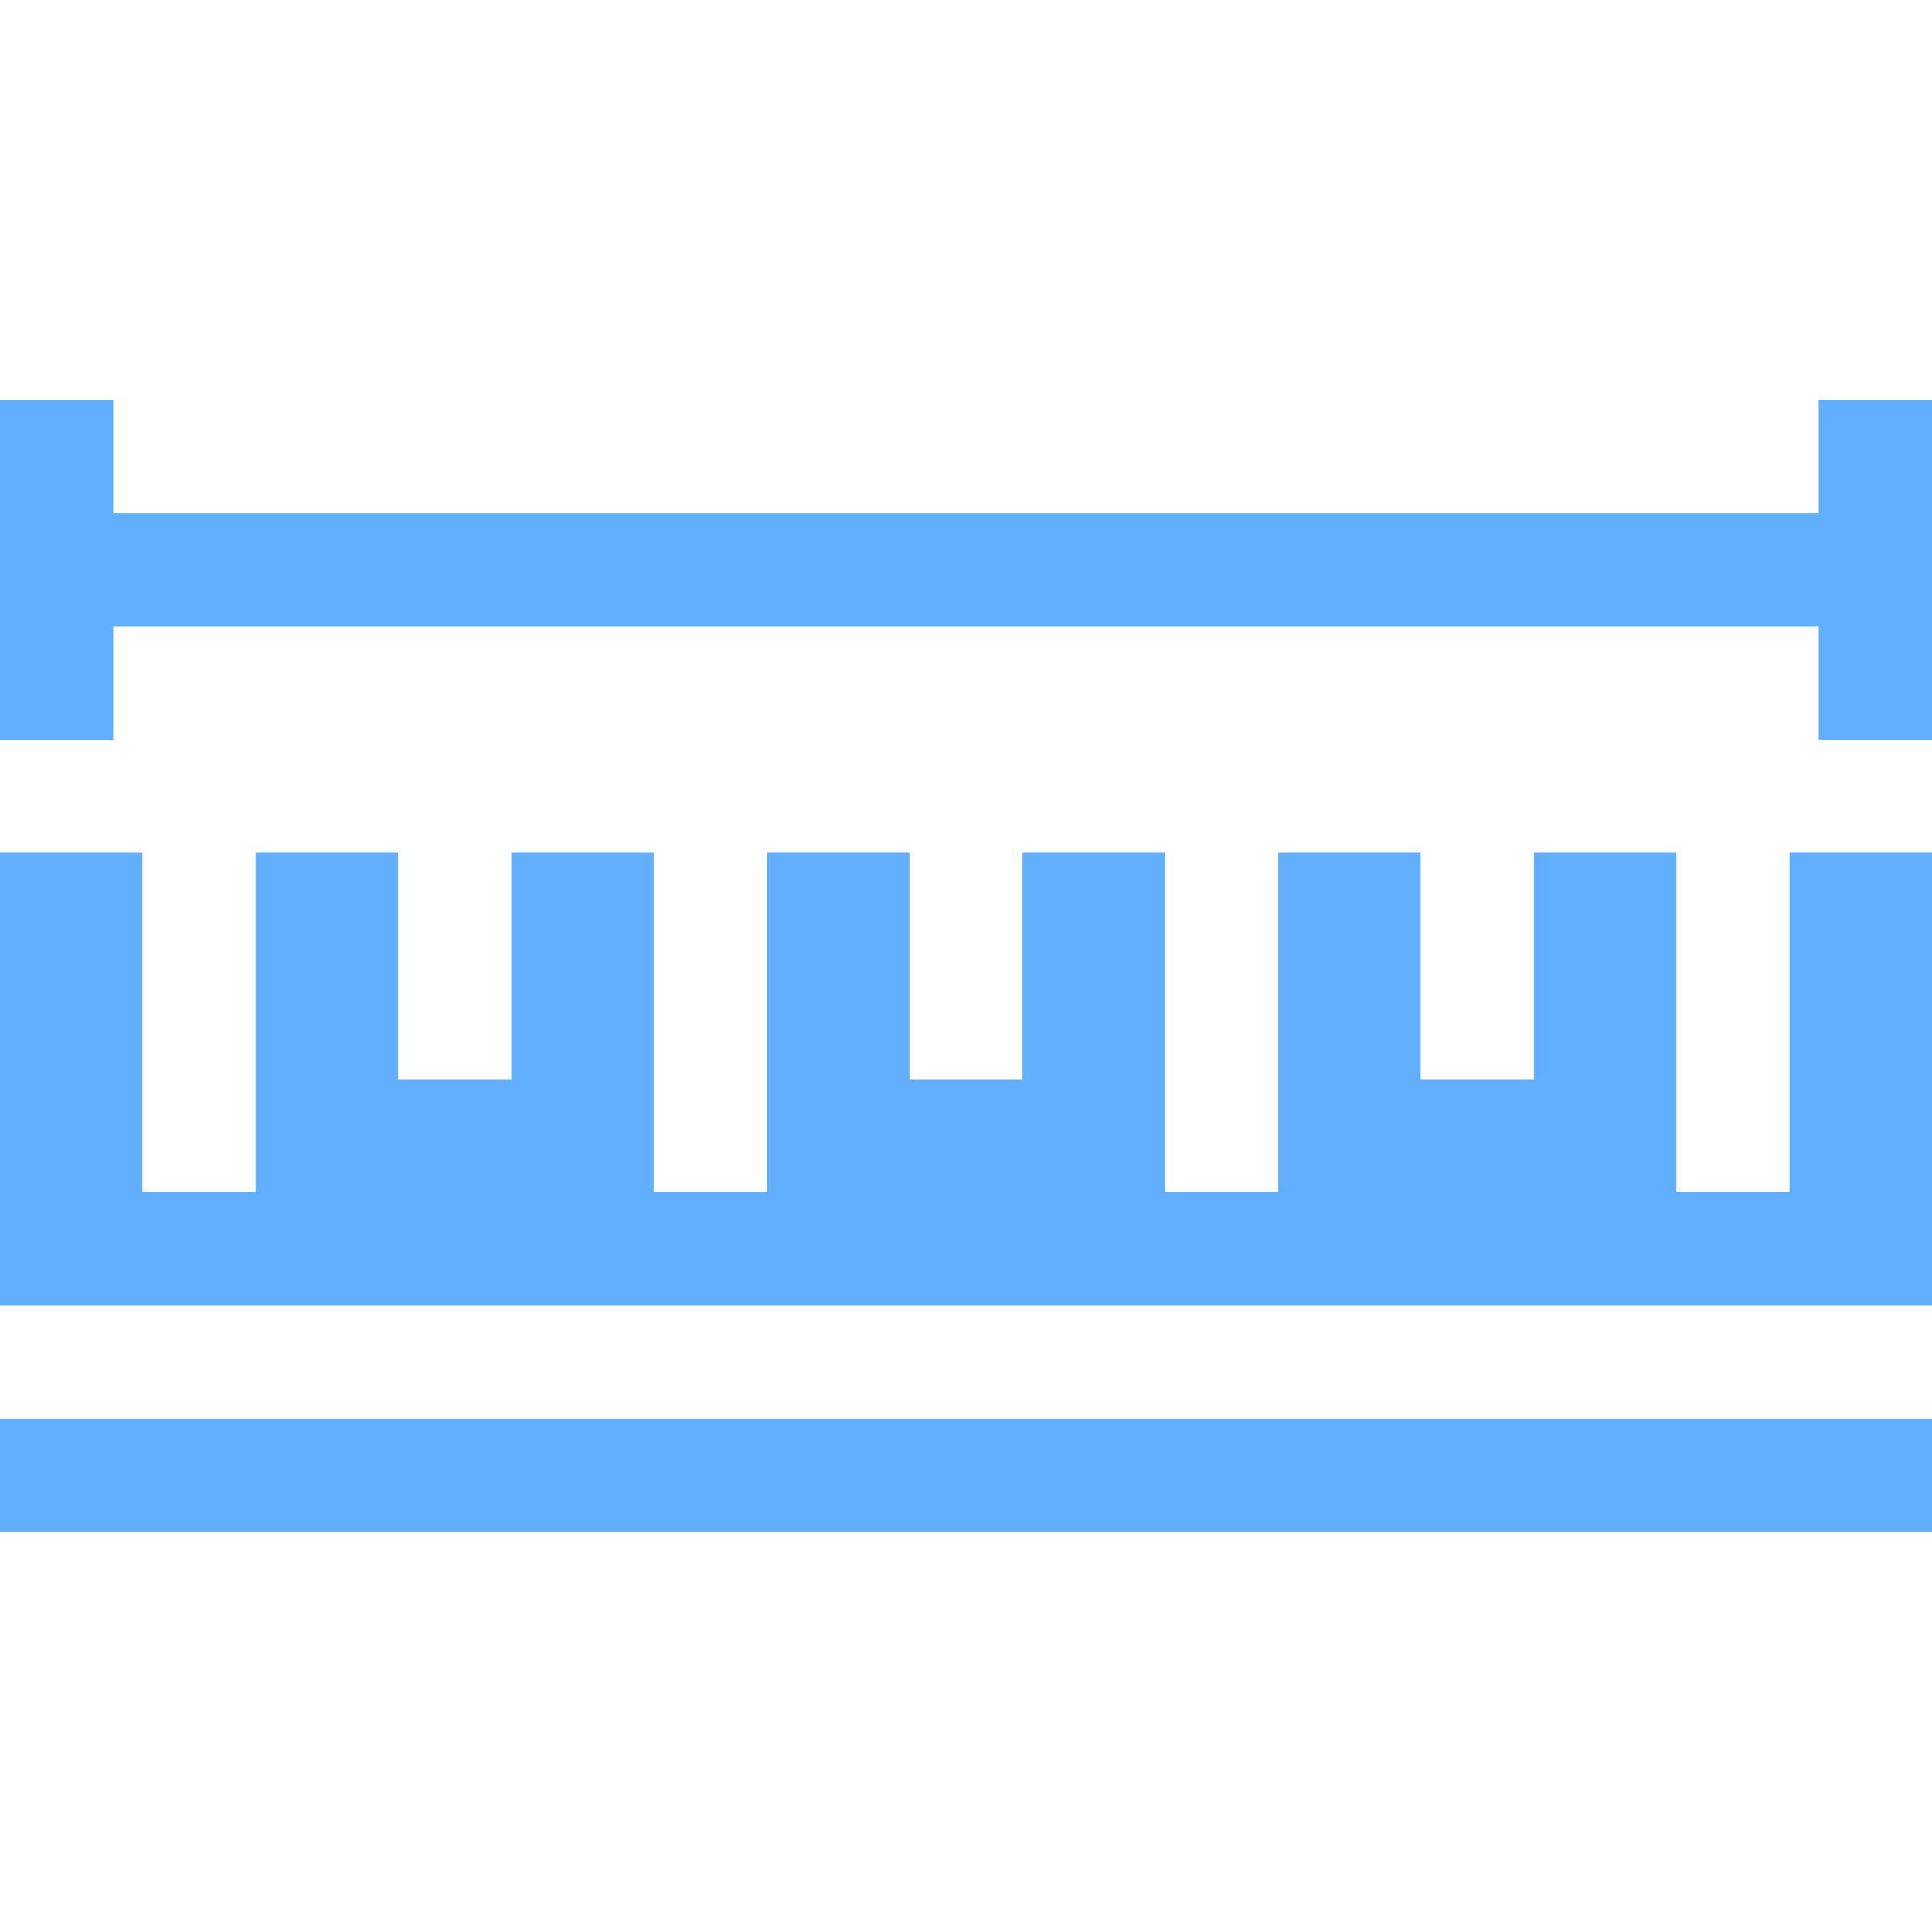
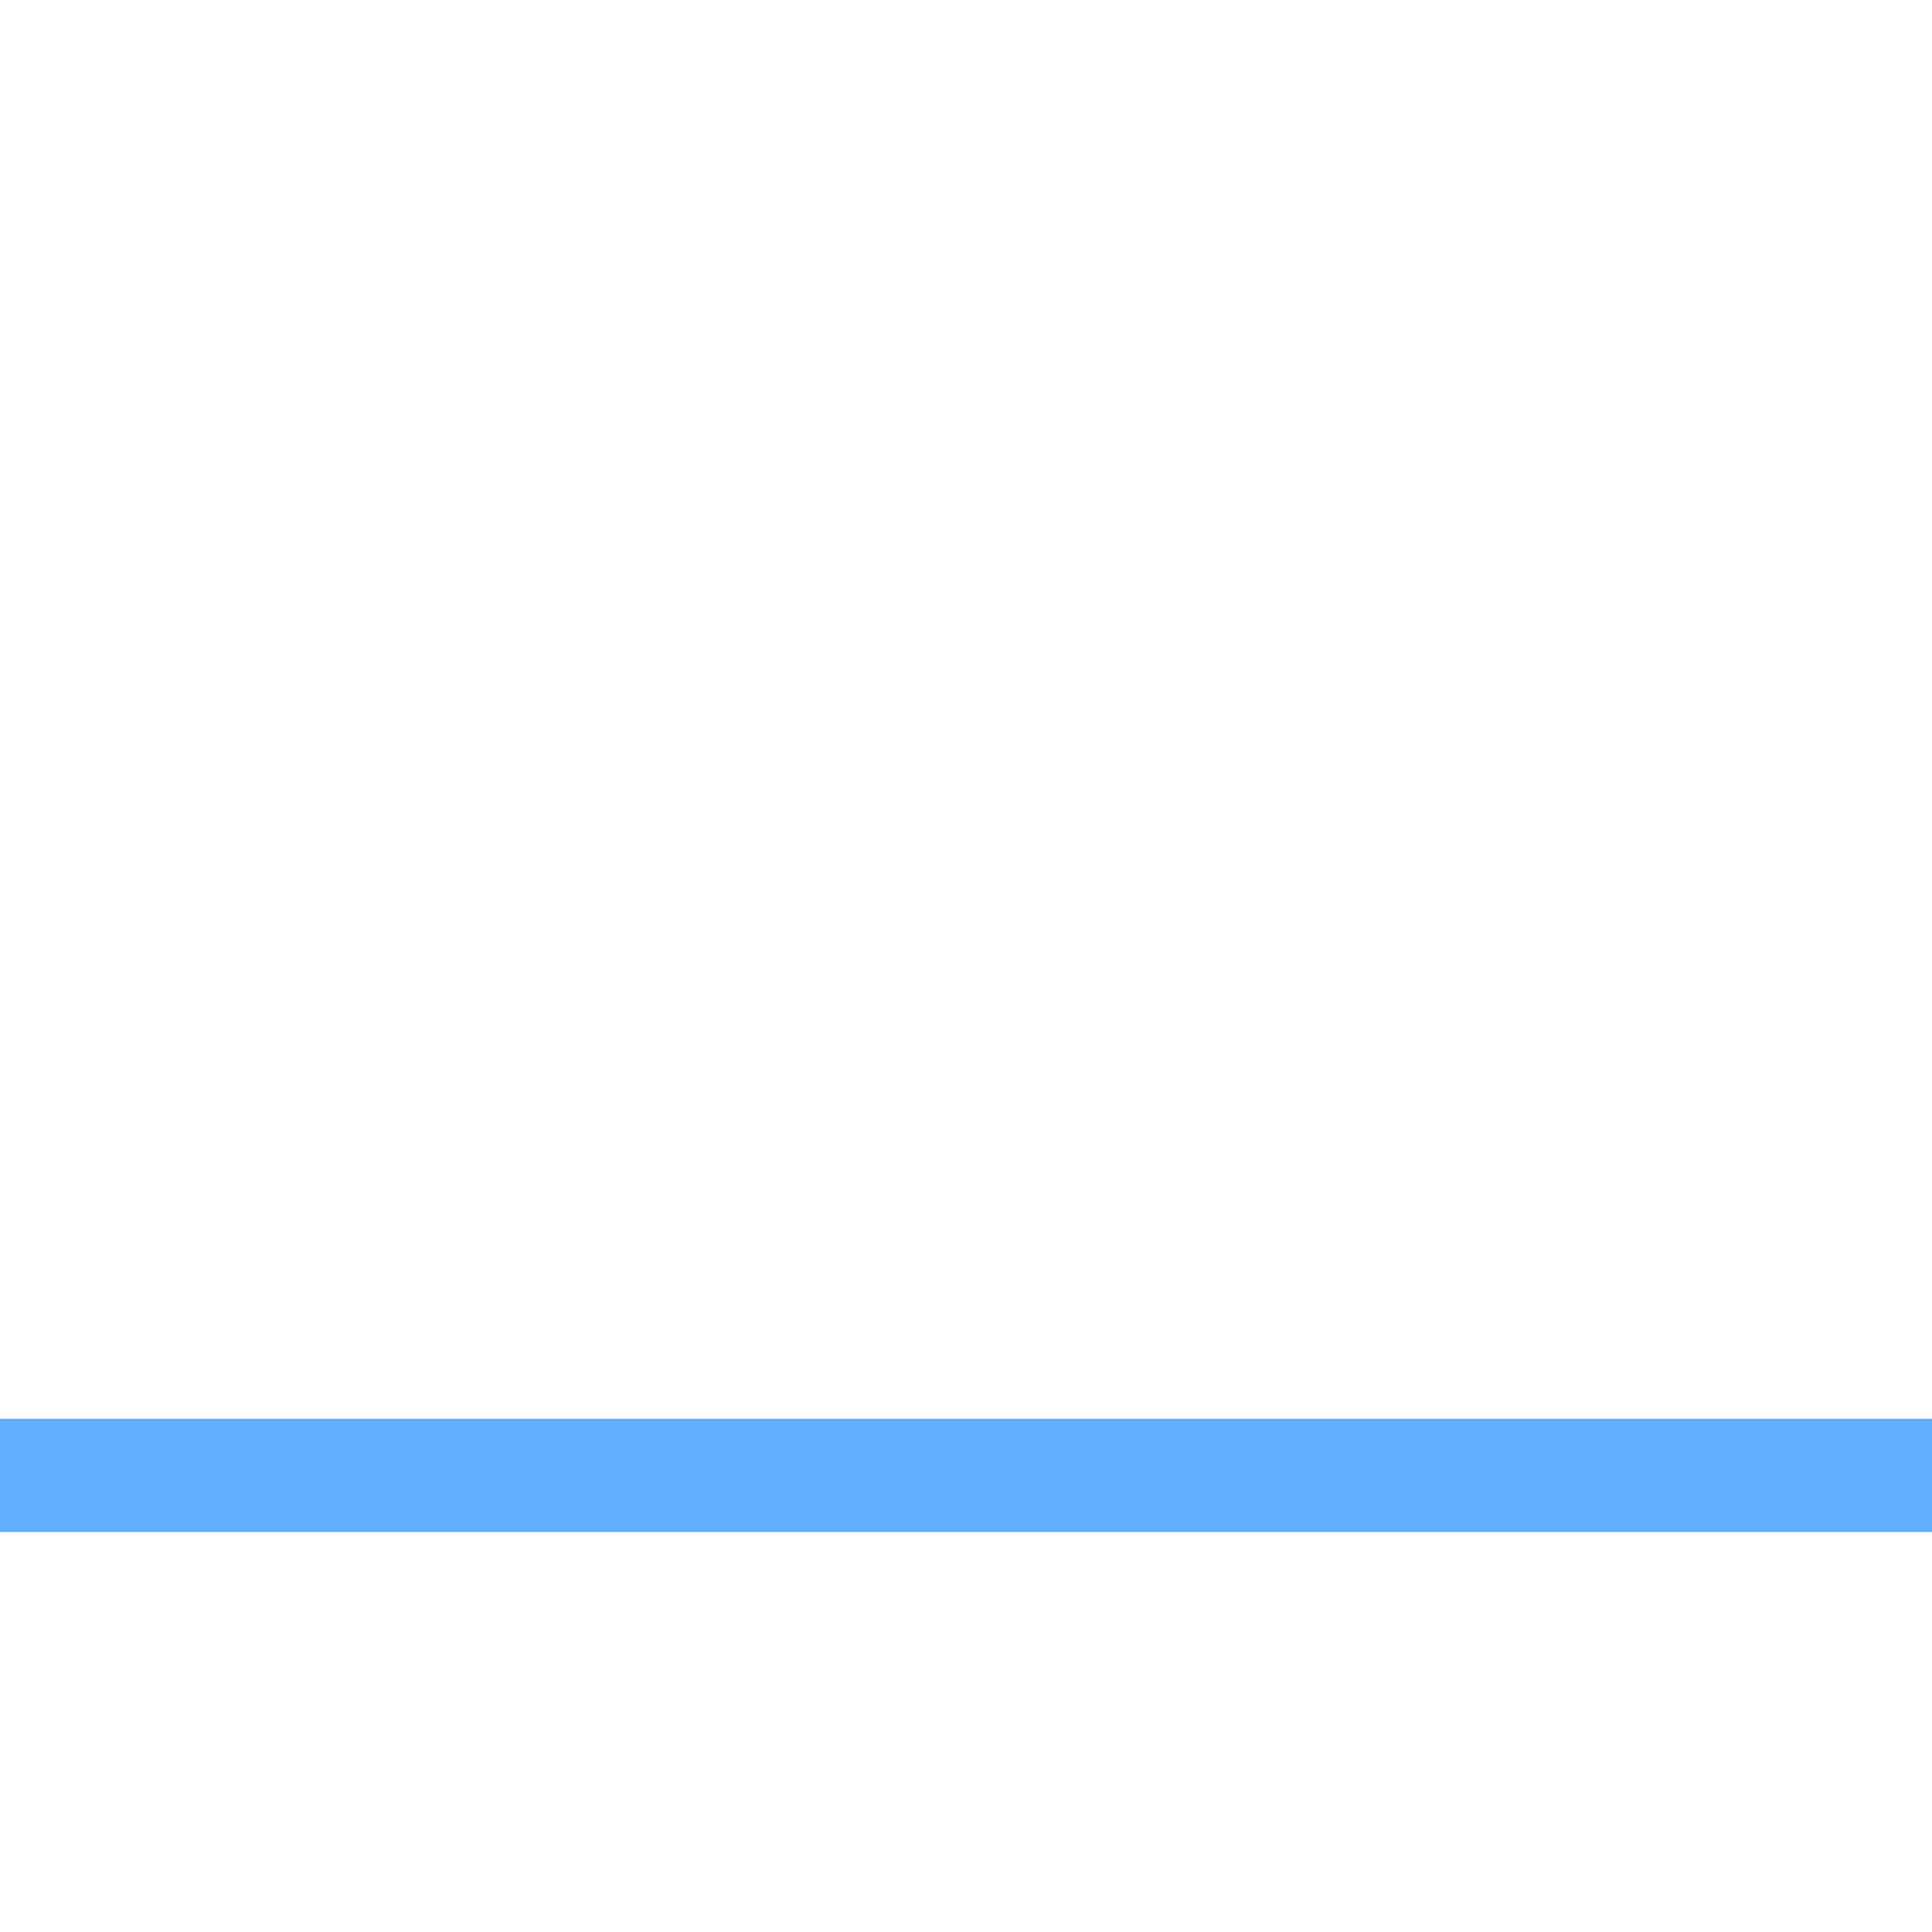
<svg xmlns="http://www.w3.org/2000/svg" width="25" height="25" viewBox="0 0 25 25" fill="none">
-   <path d="M25 16.895V11.035H23.157V15.43H21.692V11.035H19.849V13.965H18.384V11.035H16.541V15.43H15.076V11.035H13.232V13.965H11.768V11.035H9.924V15.43H8.459V11.035H6.616V13.965H5.151V11.035H3.308V15.43H1.843V11.035H0V16.895H25Z" fill="#62AEFF" />
  <path d="M0 18.359H25V19.824H0V18.359Z" fill="#62AEFF" />
-   <path d="M1.465 8.105H23.535V9.57H25V5.176H23.535V6.641H1.465V5.176H0V9.57H1.465V8.105Z" fill="#62AEFF" />
</svg>